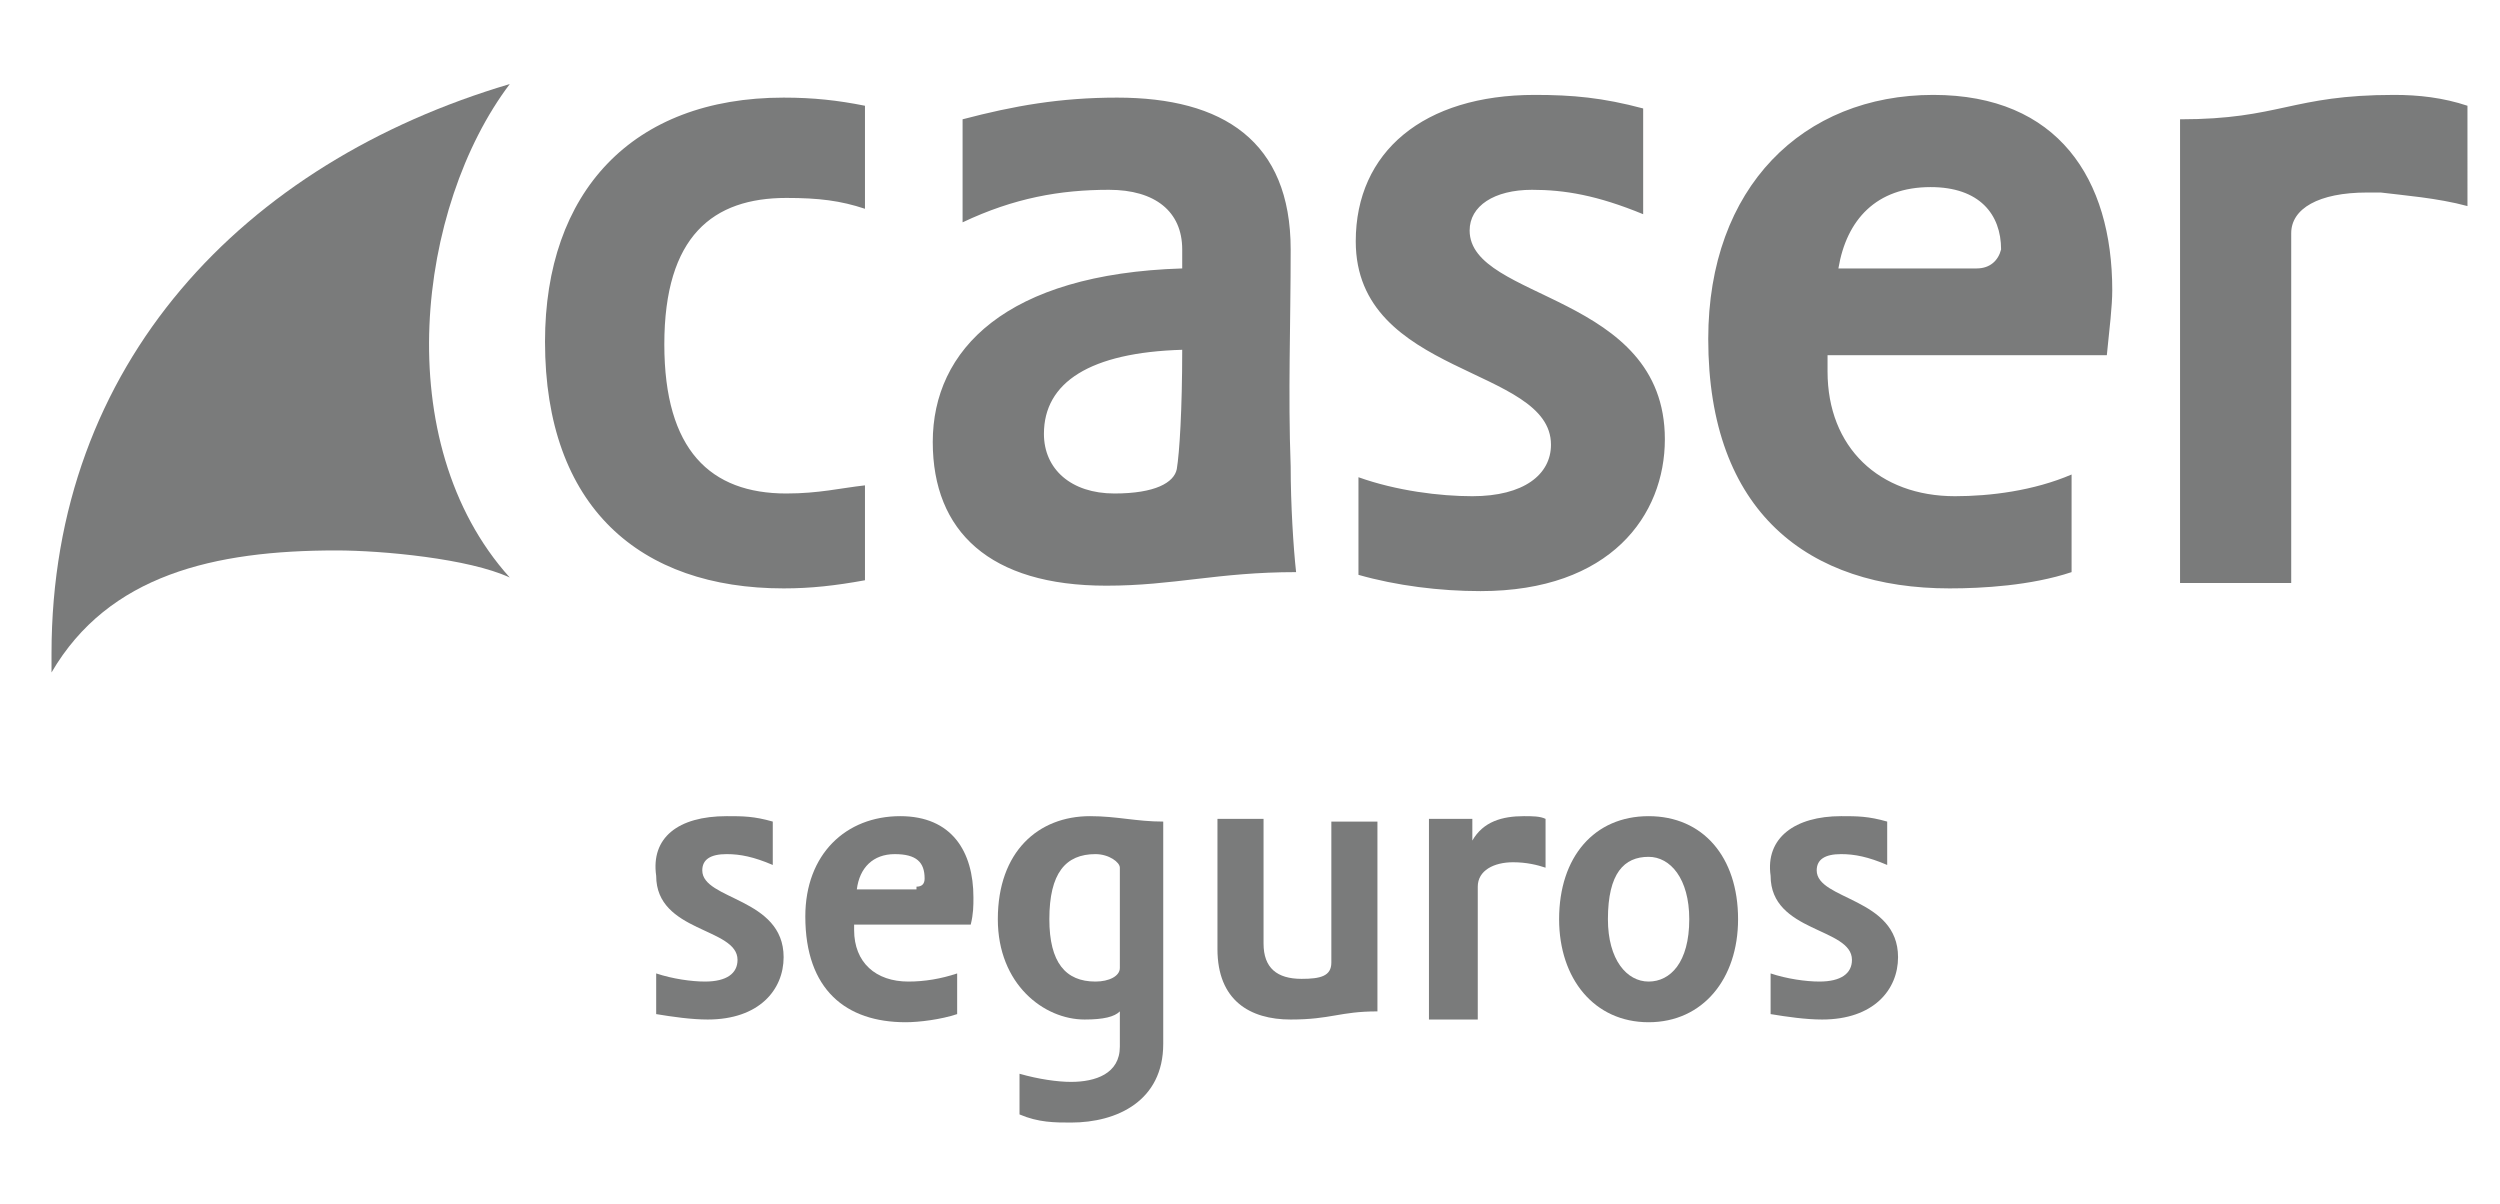
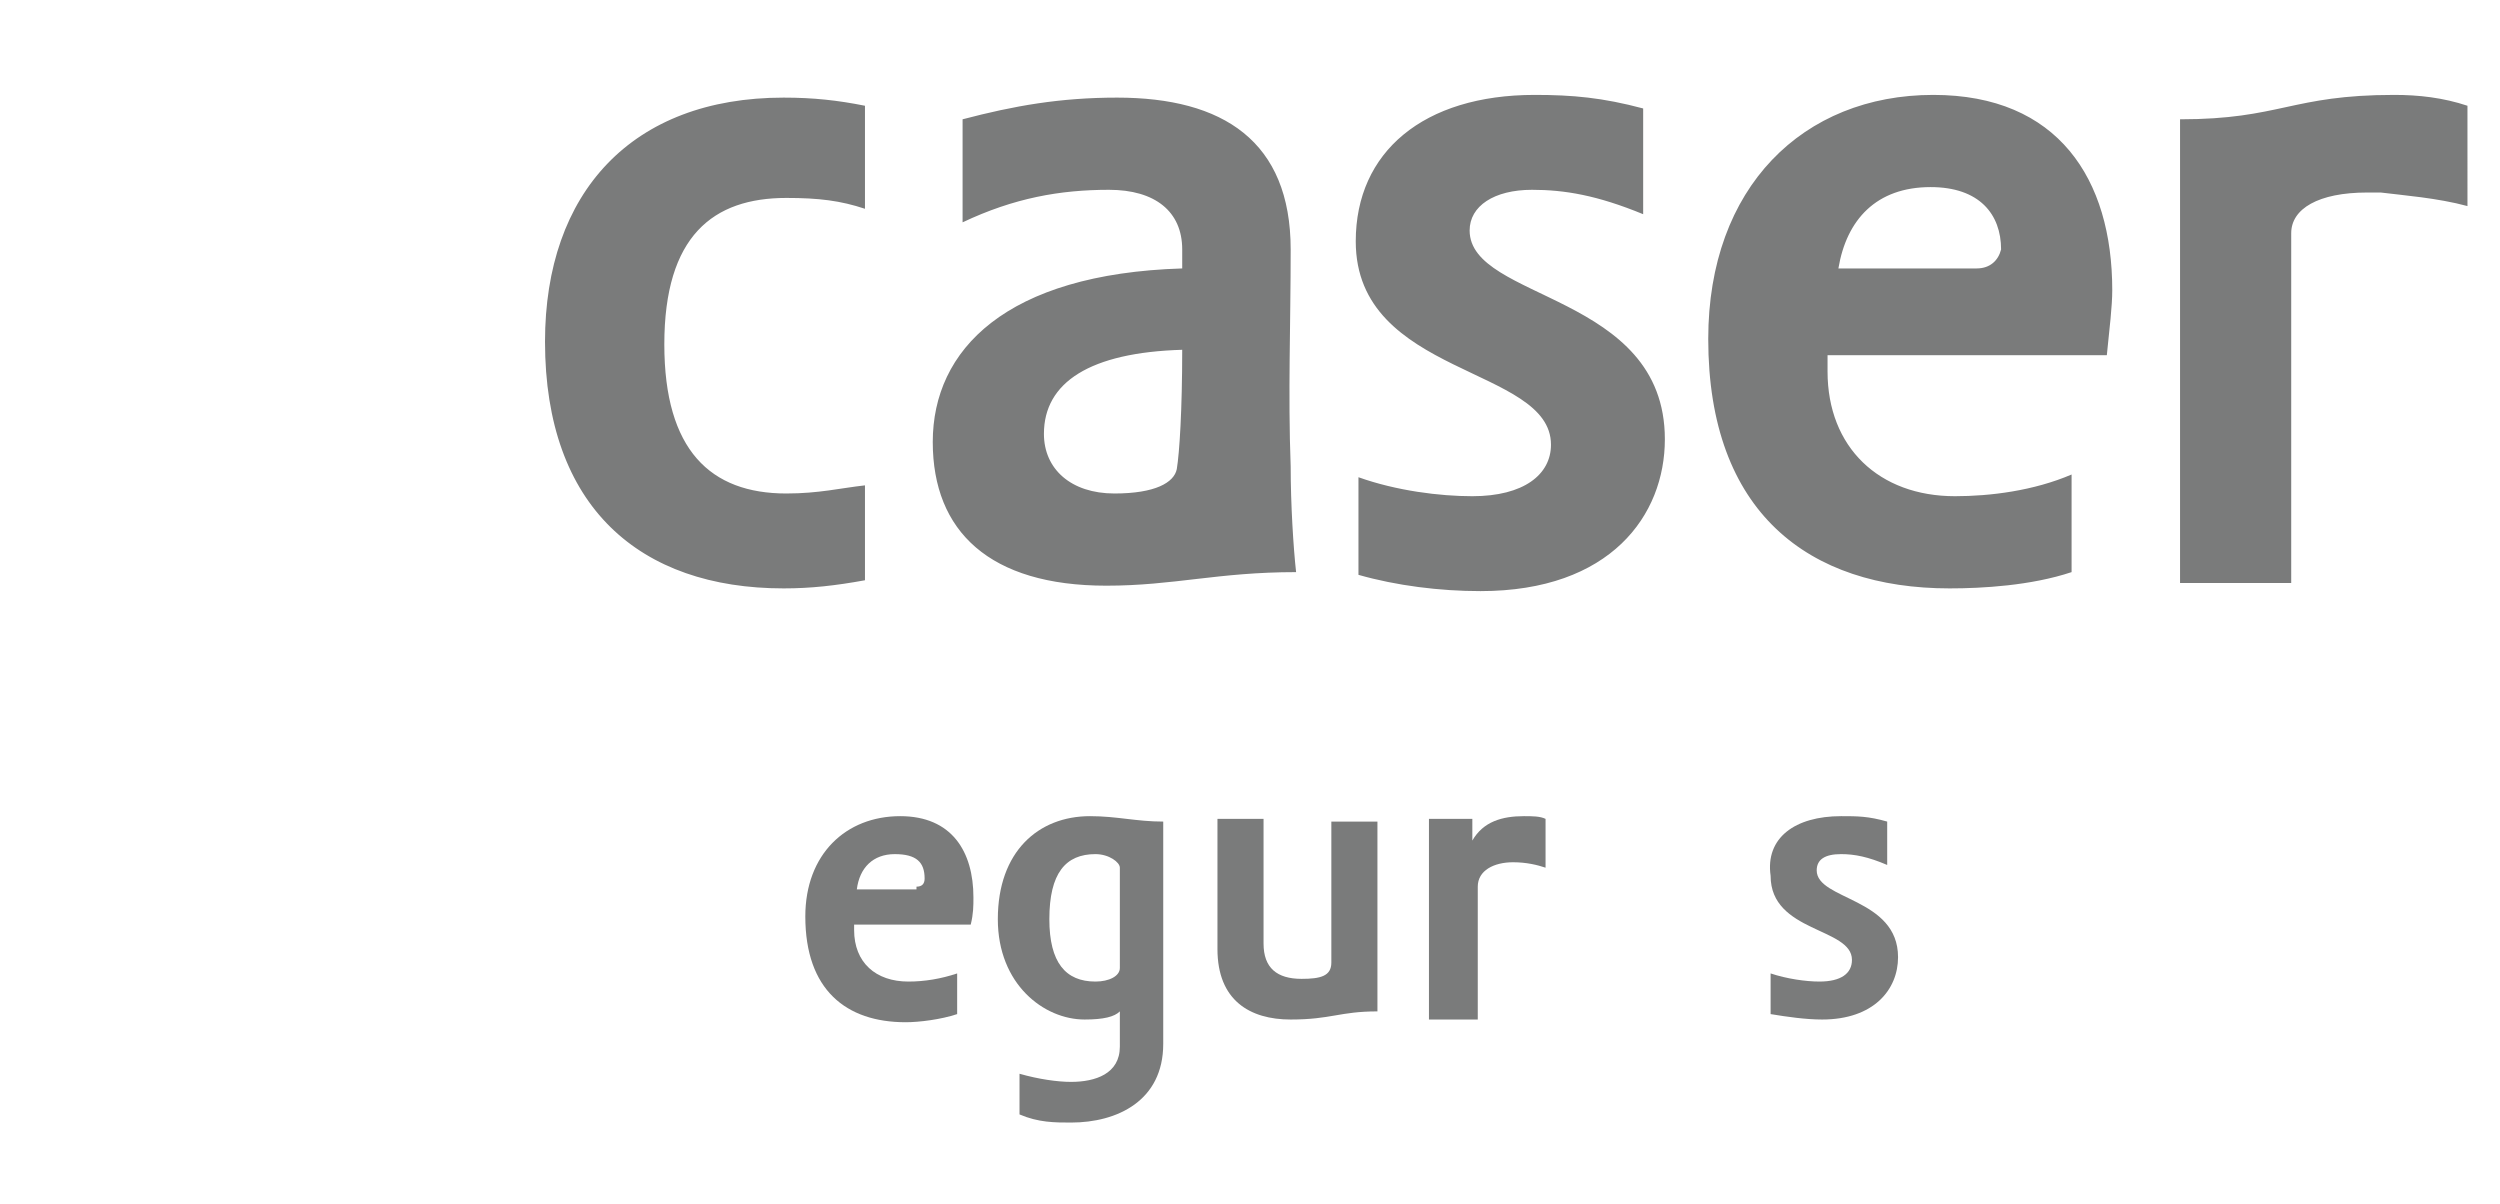
<svg xmlns="http://www.w3.org/2000/svg" version="1.1" id="Capa_1" x="0px" y="0px" viewBox="0 0 92.2 44.4" style="enable-background:new 0 0 92.2 44.4;" xml:space="preserve">
  <style type="text/css">
	.st0{fill:#7A7B7B;}
</style>
  <g>
    <path class="st0" d="M47.6,9.2c0-4-2.5-5.6-6.4-5.6c-2.1,0-3.8,0.3-5.7,0.8v3.8C37.4,7.3,39.1,7,40.9,7c1.7,0,2.7,0.8,2.7,2.2v0.7   c-6.5,0.2-9.2,3-9.2,6.4c0,3.3,2.1,5.3,6.4,5.3c2.5,0,4.1-0.5,7-0.5c-0.1-0.9-0.2-2.5-0.2-3.9C47.5,14.5,47.6,12,47.6,9.2z    M43.4,17.3c-0.1,0.5-0.8,0.9-2.3,0.9c-1.6,0-2.6-0.9-2.6-2.2c0-1.9,1.7-3,5.1-3.1C43.6,15.1,43.5,16.7,43.4,17.3z M54.2,8.5   c0-0.9,0.9-1.5,2.3-1.5c1.2,0,2.4,0.2,4.1,0.9V4c-1.5-0.4-2.6-0.5-4-0.5c-4.1,0-6.6,2.1-6.6,5.4c0,5,7.2,4.6,7.2,7.5   c0,1.1-1,1.9-2.9,1.9c-1.2,0-2.8-0.2-4.2-0.7v3.6c1.4,0.4,3,0.6,4.5,0.6c4.8,0,6.8-2.8,6.8-5.6C61.4,10.8,54.2,11.1,54.2,8.5z    M71.3,3.5c-4.8,0-8.3,3.4-8.3,9c0,6.4,3.7,9.2,8.9,9.2c1.2,0,3-0.1,4.5-0.6v-3.6c-1.4,0.6-3,0.8-4.3,0.8c-2.8,0-4.7-1.8-4.7-4.6   v-0.6h10.3c0.1-1,0.2-1.8,0.2-2.4C77.9,6.6,75.9,3.5,71.3,3.5z M72.9,9.9h-5.1c0.3-1.8,1.4-3,3.4-3c1.8,0,2.6,1,2.6,2.3   C73.7,9.6,73.4,9.9,72.9,9.9z M20.1,12.6c0,6.1,3.5,9.1,8.8,9.1c1,0,1.9-0.1,3-0.3v-3.5c-0.9,0.1-1.7,0.3-2.9,0.3   c-2.8,0-4.5-1.6-4.5-5.5c0-4,1.8-5.4,4.5-5.4c1.2,0,2,0.1,2.9,0.4V3.9c-1-0.2-1.9-0.3-3-0.3C23.3,3.6,20.1,7.1,20.1,12.6z    M88.3,3.5c-3.8,0-4.2,0.9-7.9,0.9v17.1h4.1V8.6c0-0.9,1-1.5,2.8-1.5c0.2,0,0.3,0,0.5,0c0.8,0.1,2.1,0.2,3.2,0.5V3.9   C90.1,3.6,89.2,3.5,88.3,3.5z" />
-     <path class="st0" d="M12.4,20.3c1.7,0,4.9,0.3,6.4,1c-4.5-5-3.4-13.7,0-18.2C9,6,1.9,13.4,1.9,24.1c0,0.2,0,0.5,0,0.7   C4,21.2,7.9,20.3,12.4,20.3z" />
    <g>
-       <path class="st0" d="M26.8,30.1c0.6,0,1,0,1.7,0.2v1.6c-0.7-0.3-1.2-0.4-1.7-0.4c-0.6,0-0.9,0.2-0.9,0.6c0,1.1,3,1,3,3.2    c0,1.2-0.9,2.3-2.8,2.3c-0.6,0-1.3-0.1-1.9-0.2v-1.5c0.6,0.2,1.3,0.3,1.8,0.3c0.8,0,1.2-0.3,1.2-0.8c0-1.2-3-1-3-3.1    C24,30.9,25,30.1,26.8,30.1z" />
      <path class="st0" d="M31.5,34.1c0,0.1,0,0.2,0,0.2c0,1.2,0.8,1.9,2,1.9c0.6,0,1.2-0.1,1.8-0.3v1.5c-0.6,0.2-1.4,0.3-1.9,0.3    c-2.2,0-3.7-1.2-3.7-3.9c0-2.3,1.5-3.7,3.5-3.7c1.9,0,2.7,1.3,2.7,3c0,0.3,0,0.6-0.1,1H31.5z M33.8,32.7c0.2,0,0.3-0.1,0.3-0.3    c0-0.6-0.3-0.9-1.1-0.9c-0.8,0-1.3,0.5-1.4,1.3H33.8z" />
      <path class="st0" d="M41.3,37.3c-0.2,0.2-0.6,0.3-1.3,0.3c-1.5,0-3.2-1.3-3.2-3.7c0-2.5,1.5-3.8,3.4-3.8c1,0,1.7,0.2,2.7,0.2    c0,1.3,0,2.6,0,4v4.2c0,2.1-1.7,2.9-3.4,2.9c-0.6,0-1.2,0-1.9-0.3v-1.5c0.7,0.2,1.4,0.3,1.9,0.3c0.9,0,1.8-0.3,1.8-1.3V37.3z     M40.4,36.2c0.5,0,0.9-0.2,0.9-0.5V32c0-0.2-0.4-0.5-0.9-0.5c-1.1,0-1.7,0.7-1.7,2.4C38.7,35.5,39.3,36.2,40.4,36.2z" />
      <path class="st0" d="M49.1,35.5v-5.2h1.7v7c-1.4,0-1.7,0.3-3.2,0.3c-1.5,0-2.7-0.7-2.7-2.6v-4.8h1.7v4.6c0,0.9,0.5,1.3,1.4,1.3    C48.7,36.1,49.1,36,49.1,35.5z" />
      <path class="st0" d="M52.7,37.4v-7.2h1.6V31c0.4-0.7,1.1-0.9,1.9-0.9c0.3,0,0.6,0,0.8,0.1v1.8c-0.3-0.1-0.7-0.2-1.2-0.2    c-0.7,0-1.3,0.3-1.3,0.9c0,1.2,0,3.1,0,4.9H52.7z" />
-       <path class="st0" d="M64.1,33.9c0,2.2-1.3,3.8-3.3,3.8c-2,0-3.3-1.6-3.3-3.8c0-2.3,1.3-3.8,3.3-3.8C62.8,30.1,64.1,31.6,64.1,33.9    z M59.3,33.9c0,1.5,0.7,2.3,1.5,2.3c0.8,0,1.5-0.7,1.5-2.3c0-1.5-0.7-2.3-1.5-2.3C59.9,31.6,59.3,32.2,59.3,33.9z" />
      <path class="st0" d="M67.9,30.1c0.6,0,1,0,1.7,0.2v1.6c-0.7-0.3-1.2-0.4-1.7-0.4c-0.6,0-0.9,0.2-0.9,0.6c0,1.1,3,1,3,3.2    c0,1.2-0.9,2.3-2.8,2.3c-0.6,0-1.3-0.1-1.9-0.2v-1.5c0.6,0.2,1.3,0.3,1.8,0.3c0.8,0,1.2-0.3,1.2-0.8c0-1.2-3-1-3-3.1    C65.1,30.9,66.2,30.1,67.9,30.1z" />
    </g>
  </g>
</svg>